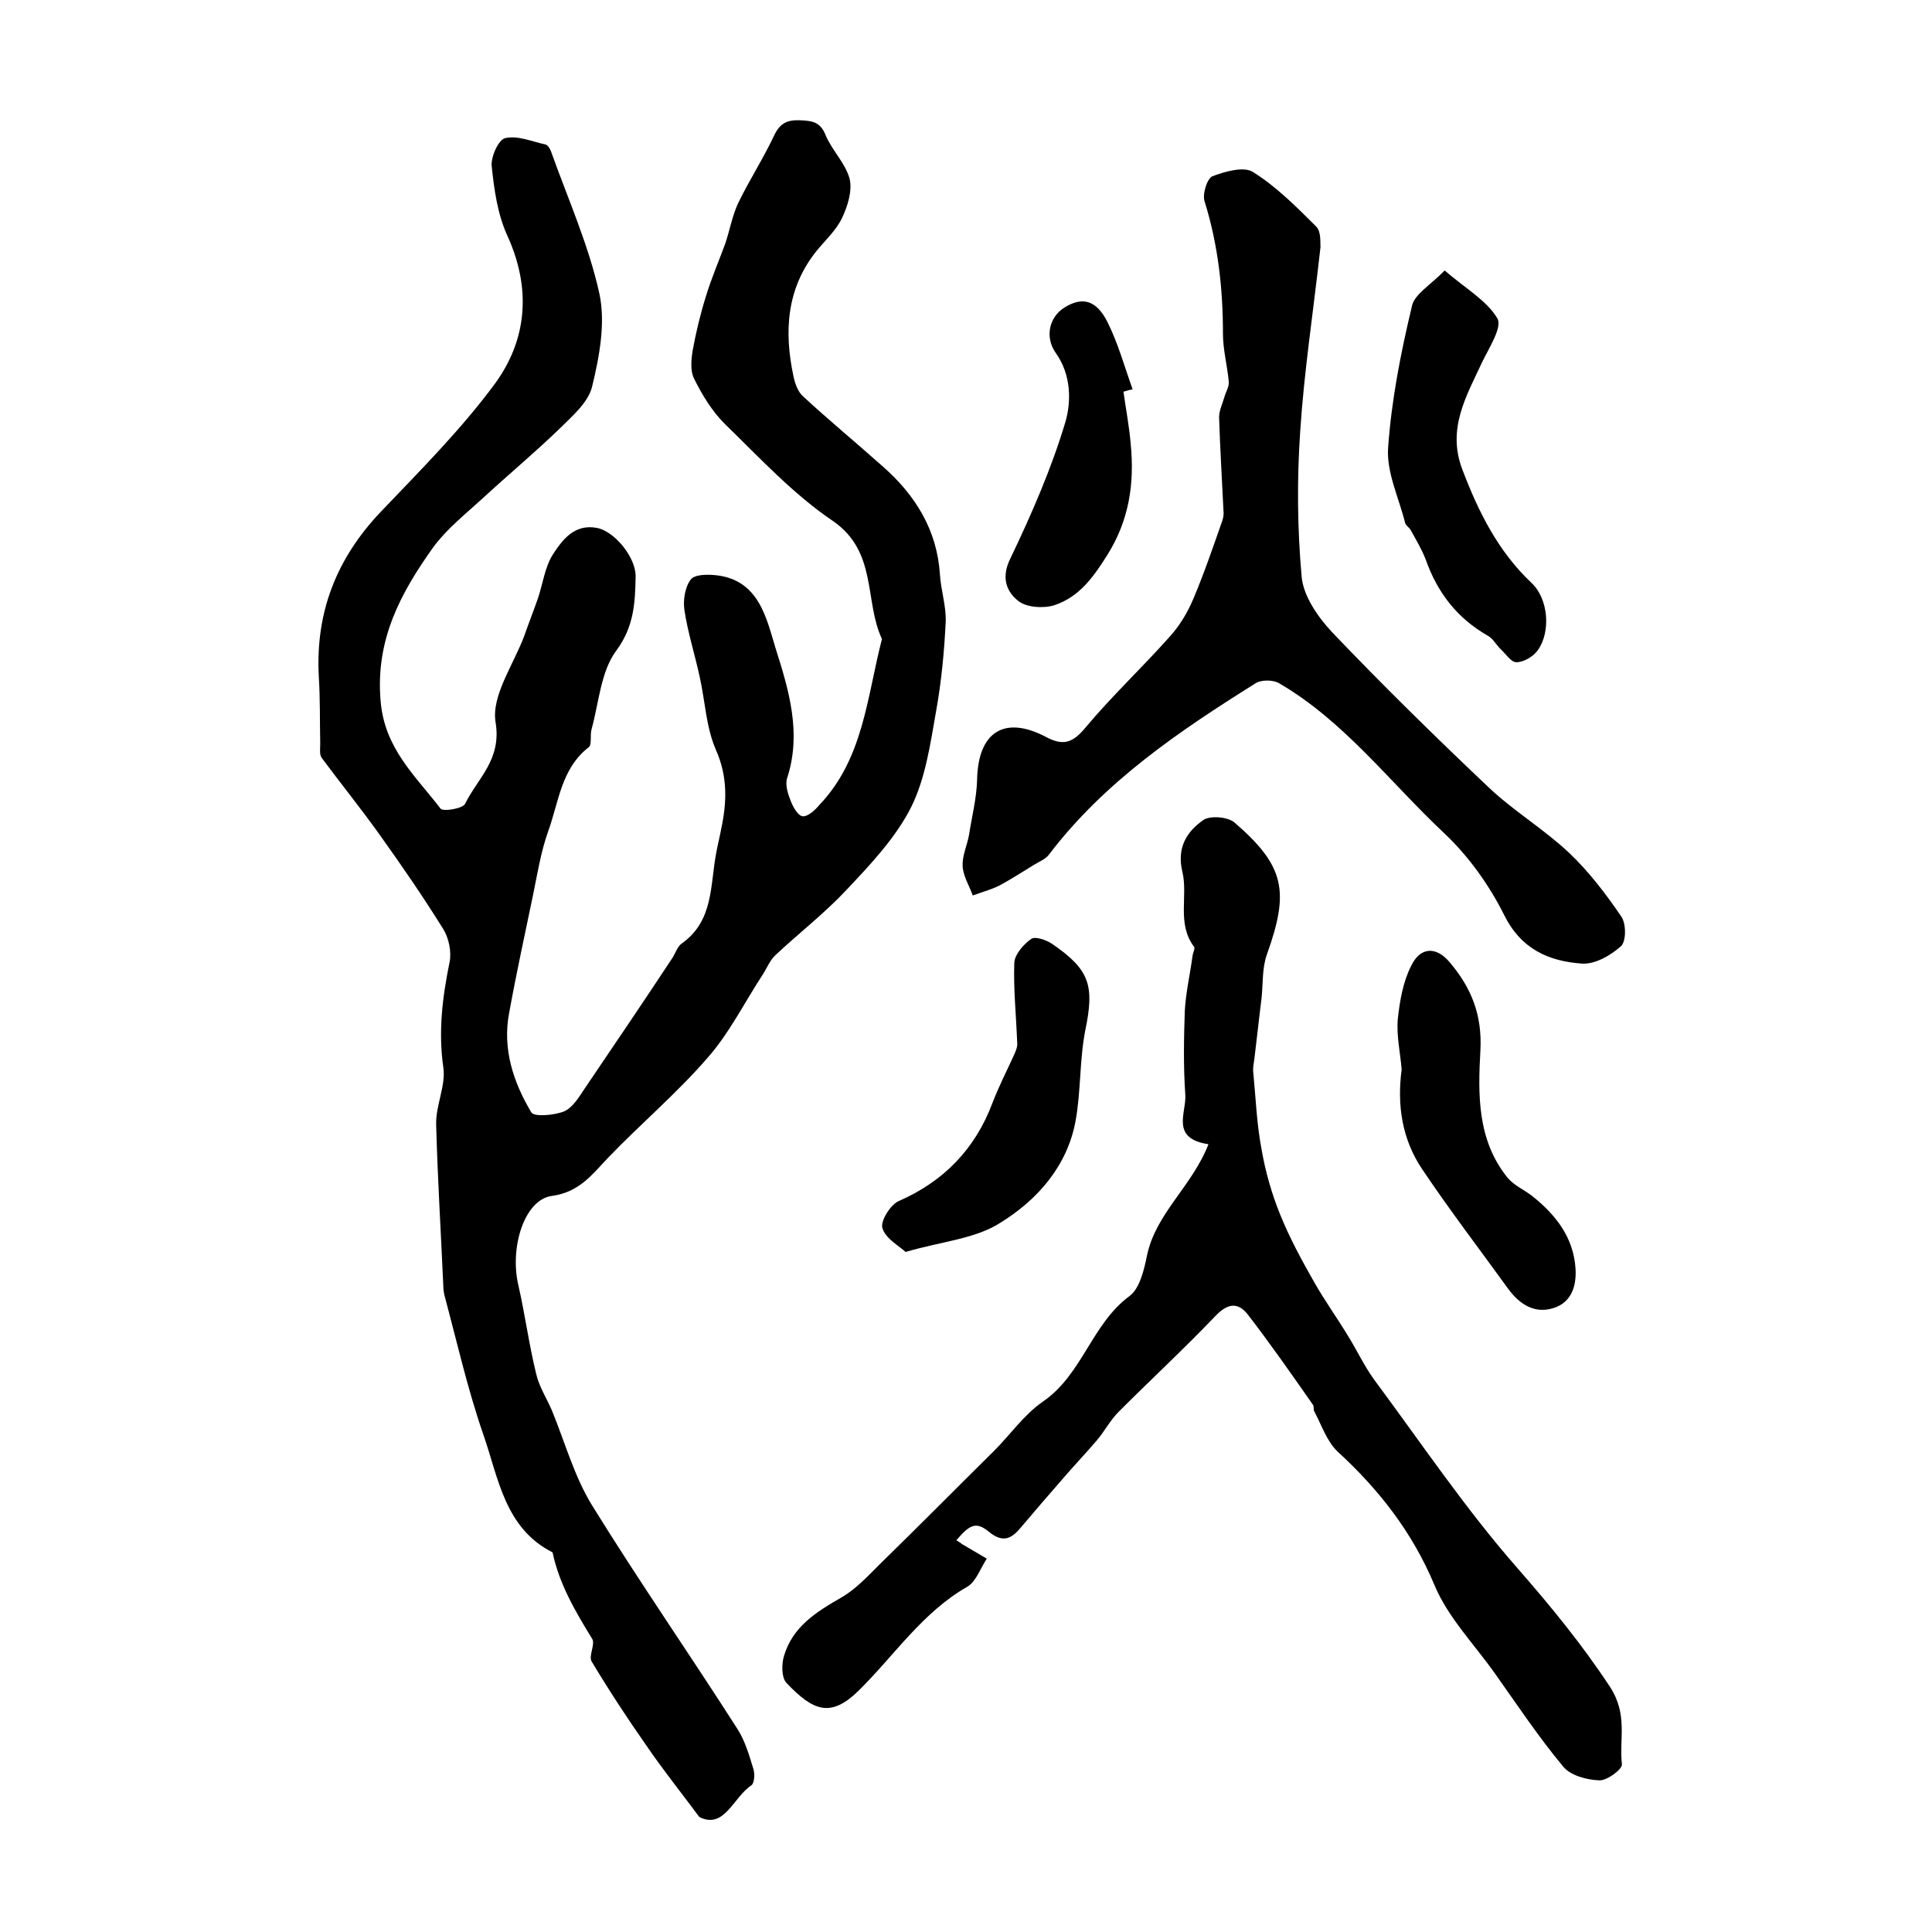
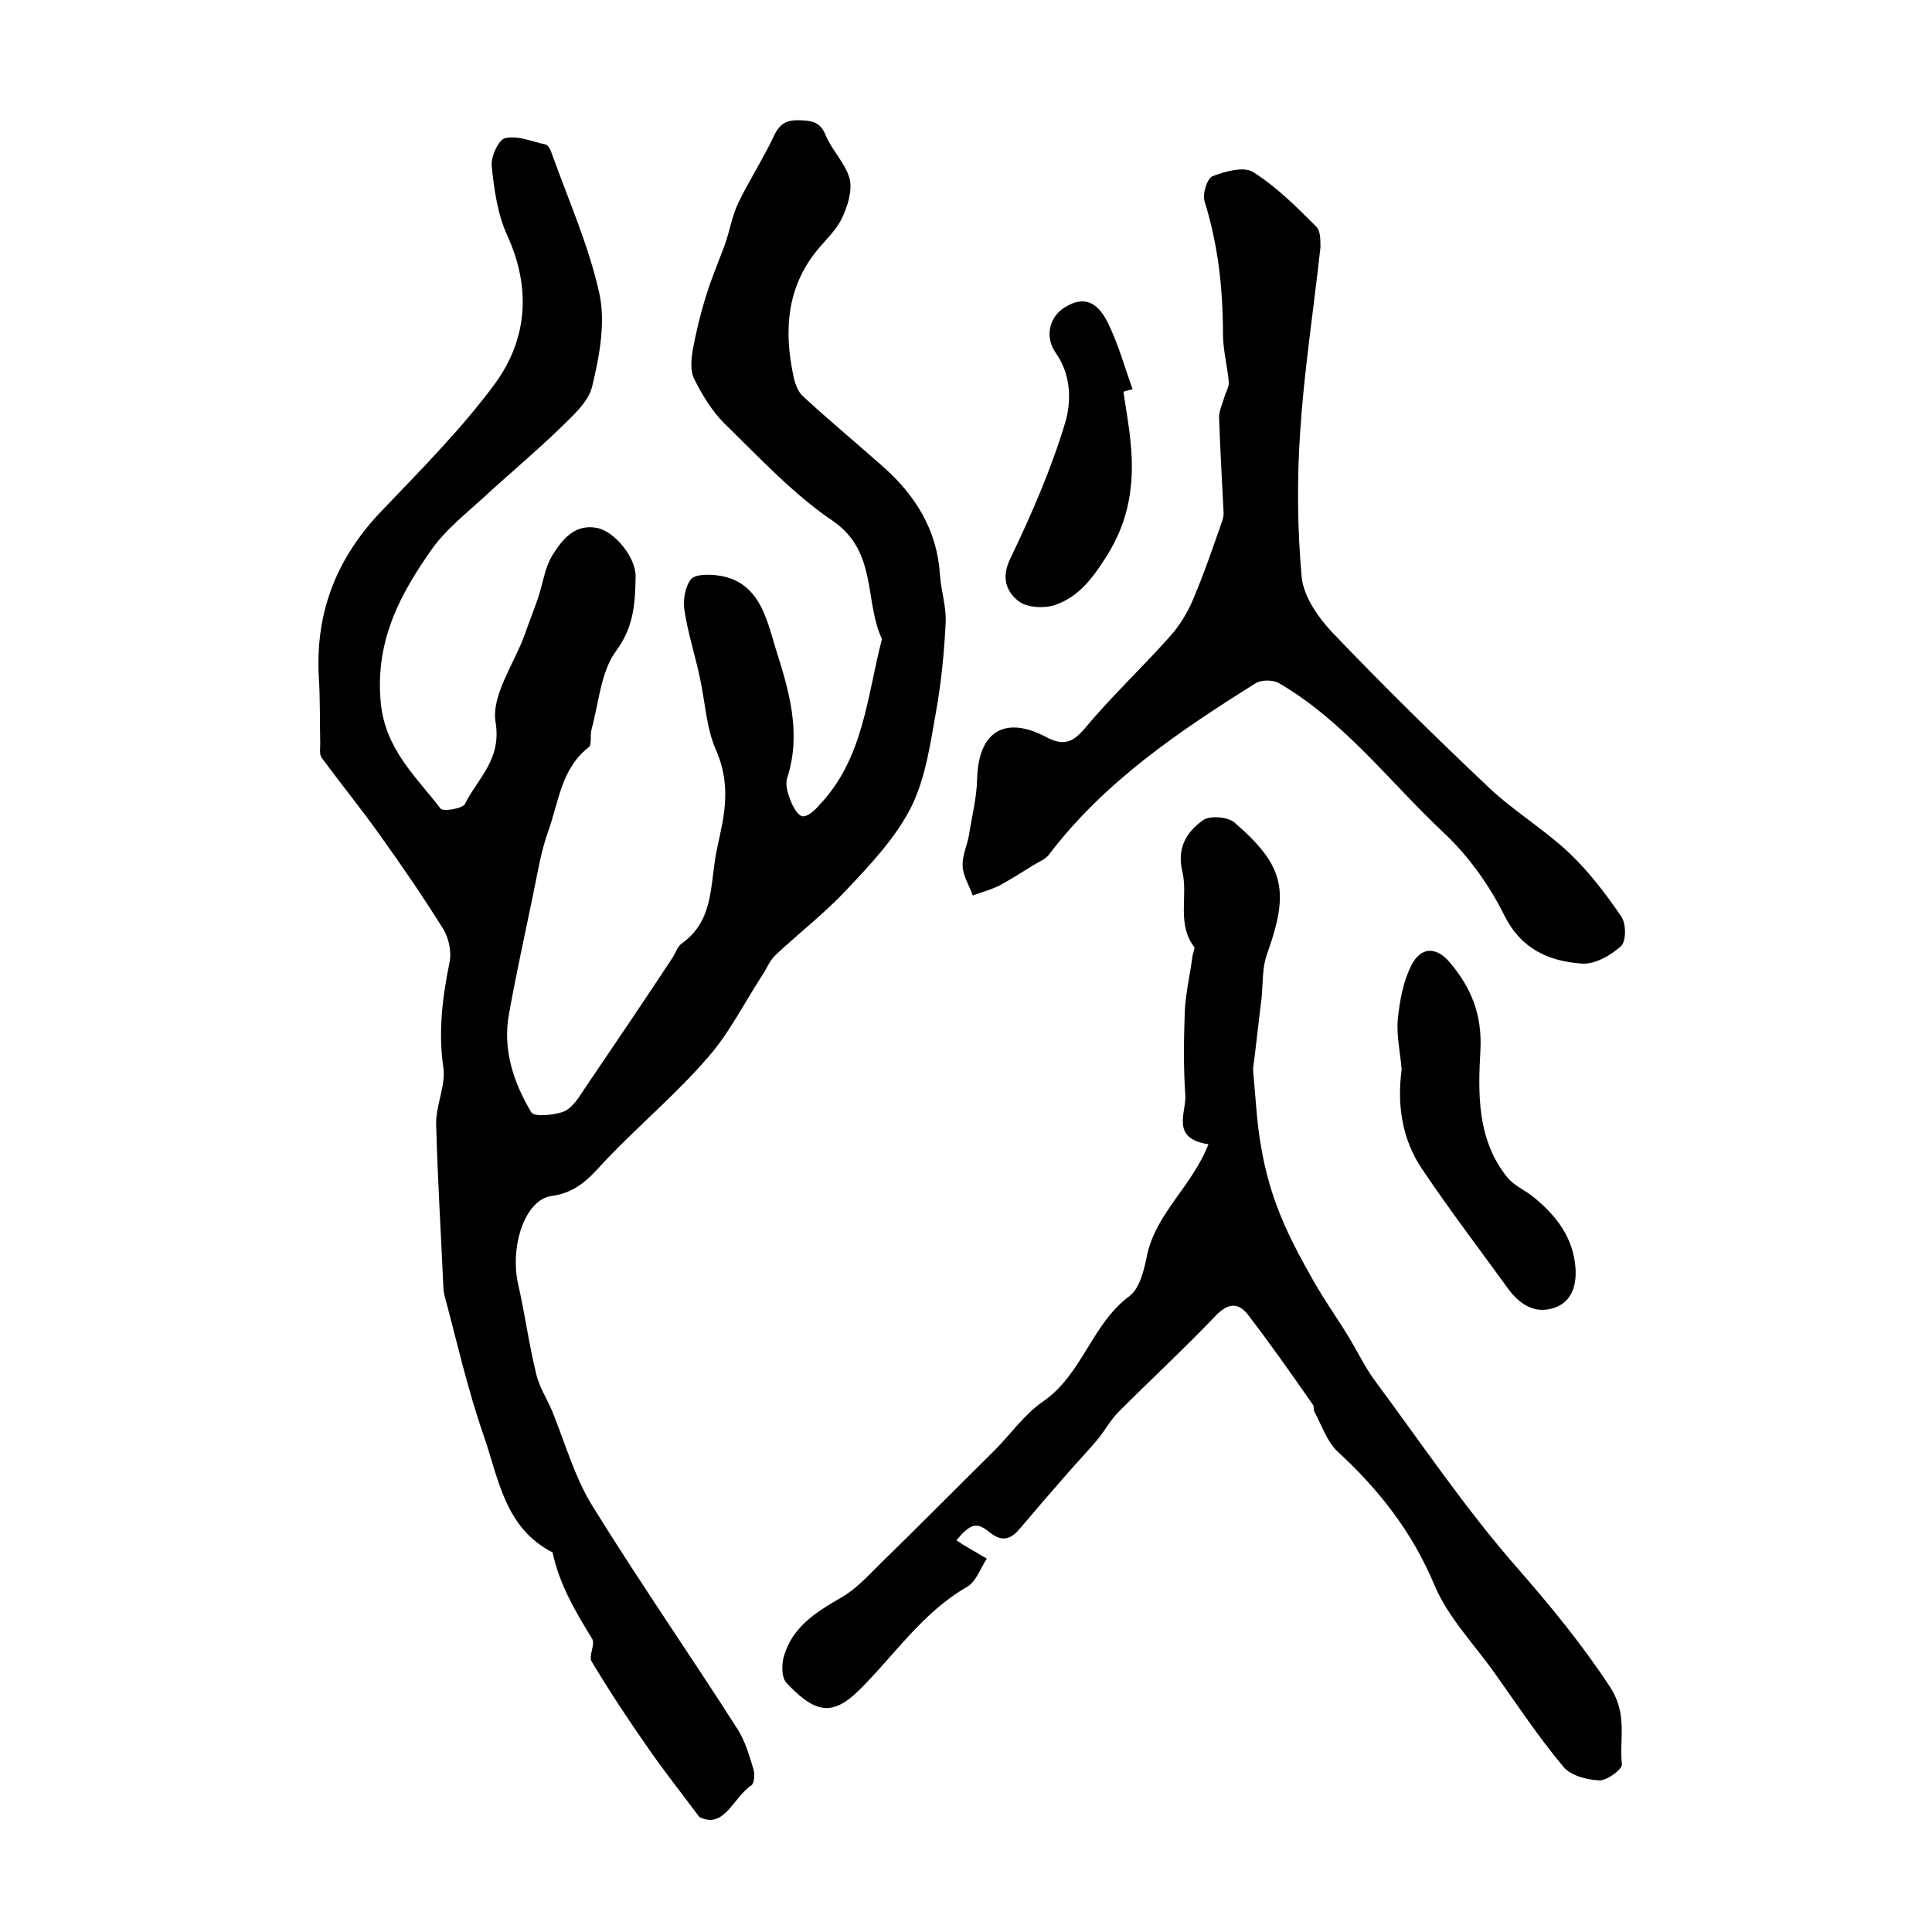
<svg xmlns="http://www.w3.org/2000/svg" version="1.1" id="图层_1" x="0px" y="0px" viewBox="0 0 400 400" style="enable-background:new 0 0 400 400;" xml:space="preserve">
  <style type="text/css">
	.st0{fill:#FFFFFF;}
</style>
  <g>
    <path d="M144.8,376.2c-4.1-5.5-7.7-10-10.9-14.7c-4-5.7-7.8-11.5-11.4-17.5c-0.7-1.1,0.8-3.6,0.1-4.7c-3.5-5.7-6.8-11.3-8.2-17.9   c-9.9-5-11.2-15.4-14.3-24.3c-3.3-9.5-5.5-19.3-8.1-29c-0.1-0.5-0.2-1-0.2-1.5c-0.5-11.3-1.2-22.5-1.5-33.8c-0.1-3.9,2-8,1.5-11.7   c-1.1-7.5-0.2-14.7,1.3-22c0.4-2.1-0.2-4.9-1.3-6.7c-4.1-6.6-8.5-13-13-19.3c-3.9-5.5-8.2-10.8-12.2-16.2c-0.5-0.7-0.3-1.9-0.3-2.9   c-0.1-4.7,0-9.3-0.3-14c-0.7-13.3,3.7-24.4,12.8-34c8.2-8.6,16.7-17.1,23.7-26.6c6.7-9.2,7.5-19.8,2.5-30.7   c-2-4.4-2.7-9.5-3.2-14.3c-0.2-1.9,1.4-5.5,2.8-5.8c2.6-0.6,5.5,0.7,8.3,1.3c0.5,0.1,1,0.9,1.2,1.5c3.5,9.8,7.8,19.4,10,29.4   c1.3,6.1,0,13-1.5,19.2c-0.8,3.4-4.3,6.3-7,9c-5.1,4.9-10.5,9.4-15.7,14.2c-3.5,3.2-7.4,6.3-10.2,10.1c-6.7,9.4-12,19.1-10.9,31.8   c0.8,9.9,7.2,15.5,12.4,22.3c0.5,0.7,4.7,0,5.1-1c2.6-5.3,7.6-9.1,6.3-16.9c-0.9-5.5,3.8-12,6-18c0.9-2.6,1.9-5.1,2.8-7.7   c1-3,1.4-6.3,3-8.9c2-3.1,4.5-6.5,9.2-5.6c3.6,0.7,8,6,8,10c-0.1,5.4-0.3,10.4-4,15.4c-3.2,4.3-3.6,10.7-5.1,16.2   c-0.4,1.3,0.1,3.2-0.6,3.8c-5.7,4.4-6.2,11.3-8.4,17.4c-1.5,4.2-2.2,8.6-3.1,13c-1.7,8.2-3.5,16.4-5,24.7   c-1.4,7.4,0.9,14.3,4.6,20.5c0.6,1,4.8,0.6,6.8-0.2c1.8-0.8,3.1-3,4.3-4.8c6.1-9,12.2-18,18.2-27.1c0.6-1,1-2.3,1.9-2.9   c6.6-4.7,5.8-12.1,7.1-18.8c0.3-1.6,0.7-3.2,1-4.8c1.2-5.6,1.4-10.9-1.1-16.5c-2-4.6-2.2-9.9-3.3-14.9c-1-4.7-2.5-9.3-3.2-14   c-0.3-2,0.1-4.7,1.3-6.3c0.8-1.1,3.5-1.1,5.3-0.9c8.9,1,10.4,9,12.3,15.2c2.7,8.5,5.4,17.4,2.4,26.7c-0.5,1.4,0.1,3.3,0.7,4.8   c0.5,1.3,1.5,3.1,2.5,3.2c1,0.1,2.5-1.2,3.4-2.3c9.2-9.6,9.9-22.5,13-34.4c-3.7-7.9-0.9-18-10.1-24.4c-8.3-5.6-15.3-13.2-22.5-20.2   c-2.6-2.6-4.6-5.9-6.3-9.3c-0.8-1.6-0.6-3.9-0.3-5.8c0.7-3.8,1.6-7.6,2.8-11.4c1.1-3.6,2.6-7.1,3.9-10.6c1-2.9,1.5-6,2.8-8.7   c2.3-4.7,5.2-9.2,7.4-13.9c1.2-2.5,2.7-3.2,5.3-3.1c2.5,0.1,4.2,0.3,5.3,3c1.3,3.2,4.1,5.8,5,9.1c0.6,2.5-0.4,5.7-1.6,8.2   c-1.2,2.5-3.4,4.5-5.2,6.7c-6.3,7.8-6.8,16.8-4.8,26.1c0.3,1.4,0.9,3.1,1.9,4c5.4,5,11.1,9.7,16.6,14.6   c6.7,5.9,11.2,13.1,11.8,22.3c0.2,3.3,1.3,6.5,1.2,9.8c-0.3,6.2-0.9,12.5-2,18.6c-1.2,6.8-2.2,13.9-5.2,19.9   c-3.2,6.3-8.4,11.8-13.4,17.1c-4.5,4.8-9.8,8.9-14.6,13.4c-1.2,1.1-1.8,2.7-2.7,4.1c-3.8,5.8-6.9,12.1-11.4,17.2   c-6.4,7.4-13.9,13.7-20.7,20.8c-3.3,3.5-5.9,7-11.5,7.8c-5.7,0.7-8.8,10.6-7,18.4c1.4,6.1,2.2,12.3,3.7,18.4   c0.6,2.7,2.2,5.1,3.3,7.7c2.7,6.6,4.6,13.6,8.3,19.6c9.7,15.7,20.2,30.8,30.1,46.3c1.6,2.5,2.4,5.4,3.3,8.3c0.3,1,0.2,2.8-0.4,3.3   C151.8,372.1,150,378.8,144.8,376.2z" />
    <path d="M250.2,236.9c-8-1.2-4.5-6.6-4.8-10.3c-0.4-5.8-0.3-11.6-0.1-17.3c0.2-3.8,1.1-7.6,1.6-11.4c0.1-0.7,0.6-1.6,0.3-1.9   c-3.6-4.8-1.2-10.5-2.4-15.5c-1.2-5,0.9-8.3,4.3-10.7c1.4-1,5.1-0.7,6.5,0.5c10.4,9,11.4,14.2,6.7,27.3c-1,2.8-0.8,6-1.1,9   c-0.5,3.9-0.9,7.8-1.4,11.8c-0.1,1.3-0.5,2.6-0.3,3.9c0.5,5.2,0.7,10.5,1.7,15.7c0.8,4.6,2.1,9.2,3.9,13.6   c1.9,4.7,4.4,9.3,6.9,13.7c2.2,3.9,4.8,7.5,7.1,11.3c1.8,2.9,3.3,6.1,5.3,8.9c9.8,13.2,19,26.9,29.8,39.2   c6.9,7.9,13.3,15.7,19.1,24.5c3.8,5.8,1.9,10.8,2.5,16.1c0.1,1-3.1,3.4-4.7,3.3c-2.6-0.1-6-1-7.5-2.9c-5-6-9.4-12.6-14-19.1   c-4.3-6.1-9.8-11.7-12.6-18.4c-4.6-11-11.5-19.8-20.1-27.7c-2.2-2.1-3.3-5.5-4.8-8.3c-0.2-0.4,0-1.1-0.3-1.4   c-4.4-6.3-8.8-12.6-13.5-18.7c-2-2.5-4.1-2.3-6.6,0.3c-6.5,6.8-13.4,13.2-20.1,19.9c-1.7,1.7-2.9,4-4.5,5.9c-2.3,2.7-4.8,5.3-7.1,8   c-2.9,3.3-5.8,6.7-8.6,10c-1.9,2.3-3.7,3.4-6.7,0.9c-2.6-2.1-3.9-1.5-6.7,1.8c0.4,0.2,0.8,0.5,1.2,0.8c1.7,1,3.4,2,5.1,3   c-1.3,2-2.2,4.7-4,5.8c-9.3,5.3-15.1,14.2-22.5,21.5c-5.8,5.7-9.4,4.3-15-1.6c-1-1.1-1-3.8-0.5-5.5c1.8-6.1,6.6-9.1,11.8-12.1   c3-1.7,5.5-4.4,8-6.9c8-7.8,15.8-15.7,23.7-23.5c3.4-3.4,6.2-7.5,10.1-10.2c8.2-5.6,10.1-16.1,18-21.9c2.1-1.6,3-5.5,3.6-8.5   C239.4,251.1,246.8,245.6,250.2,236.9z" />
    <path d="M273.4,51.1c-1.5,13.5-3.4,25.8-4.2,38.1c-0.7,10.1-0.6,20.3,0.3,30.3c0.4,4,3.4,8.3,6.3,11.4c10.5,11,21.4,21.7,32.5,32.2   c5.2,4.9,11.4,8.6,16.6,13.5c4.1,3.9,7.6,8.5,10.8,13.2c1,1.5,1,5.1-0.1,6.1c-2.1,1.9-5.4,3.8-8.1,3.6c-6.9-0.5-12.6-3-16.1-10.1   c-3.1-6.2-7.4-12.2-12.4-16.9c-11.2-10.5-20.6-23.1-34.1-31c-1.3-0.8-3.8-0.8-5,0c-15.8,9.9-31.2,20.3-42.7,35.4   c-0.7,1-2.1,1.5-3.2,2.2c-2.3,1.4-4.6,2.9-7,4.2c-1.8,0.9-3.7,1.4-5.6,2.1c-0.7-2-2-4-2.1-6.1c-0.1-2.1,0.9-4.2,1.3-6.3   c0.6-3.9,1.6-7.7,1.7-11.6c0.2-9.8,5.6-13.4,14.3-8.8c3.4,1.8,5.4,1.3,8-1.8c5.5-6.6,11.8-12.5,17.5-18.9c2.1-2.3,3.8-5.1,5-8   c2.2-5.2,4-10.5,5.9-15.9c0.3-0.8,0.4-1.6,0.3-2.4c-0.3-6.4-0.7-12.8-0.9-19.2c0-1.4,0.7-2.8,1.1-4.2c0.3-1.1,1-2.1,0.9-3.2   c-0.3-3.3-1.2-6.6-1.2-9.9c0-9.3-1-18.4-3.8-27.4c-0.5-1.5,0.5-4.7,1.6-5.2c2.6-1,6.5-2.1,8.4-0.9c4.8,3,9,7.2,13.1,11.3   C273.6,48,273.3,50.4,273.4,51.1z" />
-     <path d="M299.1,56c4.4,3.8,8.7,6.2,10.9,9.9c1.1,1.8-1.7,6.1-3.1,9c-3.3,7.1-7.4,13.9-4.1,22.4c3.3,8.7,7.4,16.9,14.3,23.4   c3.5,3.3,4,10.1,1.3,13.9c-0.9,1.3-2.9,2.5-4.4,2.5c-1.1,0.1-2.3-1.8-3.4-2.8c-0.9-0.9-1.5-2.1-2.6-2.7   c-6.3-3.6-10.4-8.9-12.8-15.7c-0.8-2.1-2-4.1-3.1-6.1c-0.3-0.6-1.1-1-1.2-1.6c-1.3-5.2-3.9-10.5-3.5-15.6   c0.7-9.8,2.6-19.5,4.9-29.1C292.7,61,296.2,59,299.1,56z" />
    <path d="M290.2,221.4c-0.3-3.5-1.1-7-0.8-10.4c0.4-3.8,1.1-7.8,2.8-11.1c1.9-3.9,5.2-4,8-0.6c4.4,5.2,6.7,10.8,6.3,18.2   c-0.5,9-0.7,18.5,5.6,26.3c1.3,1.6,3.4,2.5,5.1,3.8c4.9,3.9,8.6,8.6,9,15.1c0.2,3.5-0.8,6.9-4.5,8.1c-4,1.3-7.1-0.8-9.4-3.9   c-6-8.3-12.2-16.4-17.9-24.9C290.3,235.9,289.2,228.8,290.2,221.4z" />
-     <path d="M187.5,259.2c-1.3-1.2-4.1-2.7-4.8-4.9c-0.5-1.4,1.6-4.8,3.3-5.6c9.4-4.1,15.9-10.8,19.5-20.4c1.3-3.4,3-6.7,4.5-10   c0.3-0.7,0.7-1.6,0.6-2.4c-0.2-5.5-0.8-11.1-0.6-16.6c0.1-1.7,1.9-3.8,3.5-4.9c0.8-0.6,3.1,0.2,4.3,1c7.9,5.4,8.8,8.7,6.9,17.9   c-1.2,6.1-0.9,12.6-2,18.7c-1.7,9.4-7.9,16.4-15.5,21.1C202,256.5,195,257,187.5,259.2z" />
    <path d="M232.6,81.1c0.5,3.6,1.2,7.2,1.5,10.8c0.8,8.2-0.3,15.8-4.9,23.1c-2.9,4.6-5.8,8.6-10.9,10.3c-2.2,0.7-5.8,0.5-7.5-0.9   c-2.4-1.9-3.6-4.8-1.6-8.8c4.4-9.2,8.5-18.6,11.4-28.3c1.2-4.2,1.2-9.7-2-14.2c-2.4-3.4-1.3-7.6,1.9-9.5c3.6-2.2,6.5-1.5,8.8,3.1   c2.2,4.4,3.5,9.2,5.2,13.9C233.9,80.7,233.3,80.9,232.6,81.1z" />
  </g>
</svg>